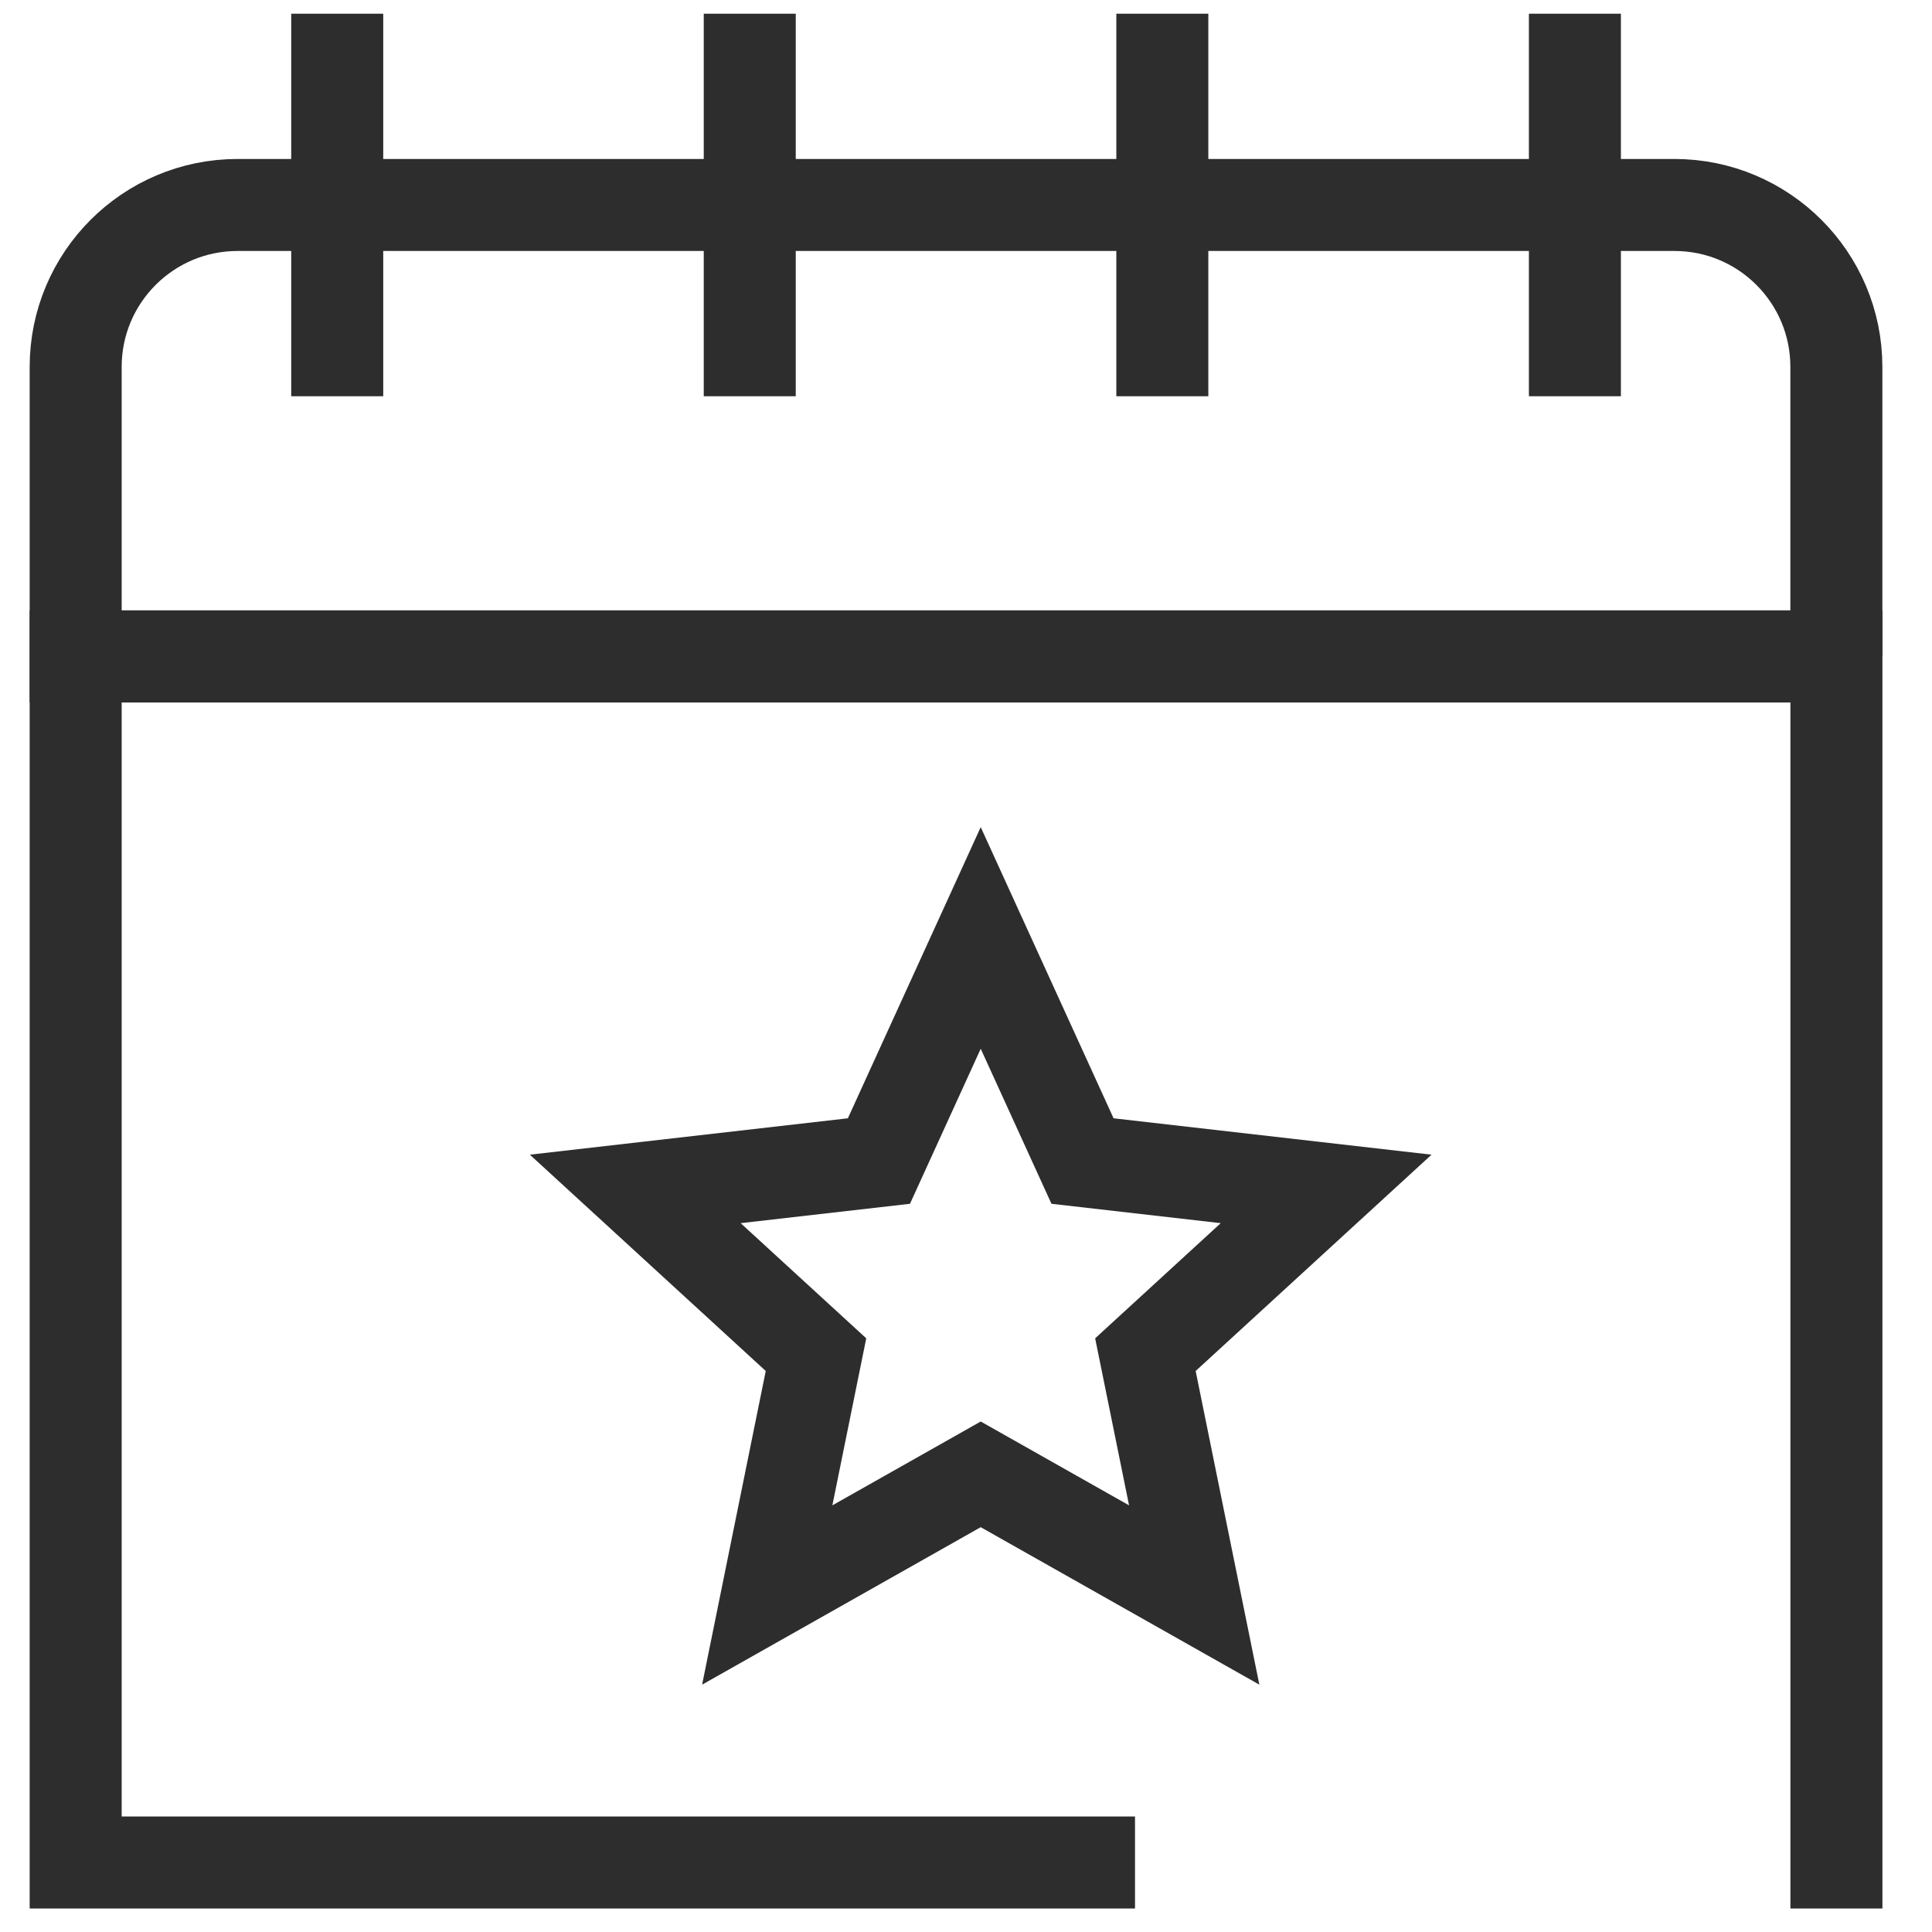
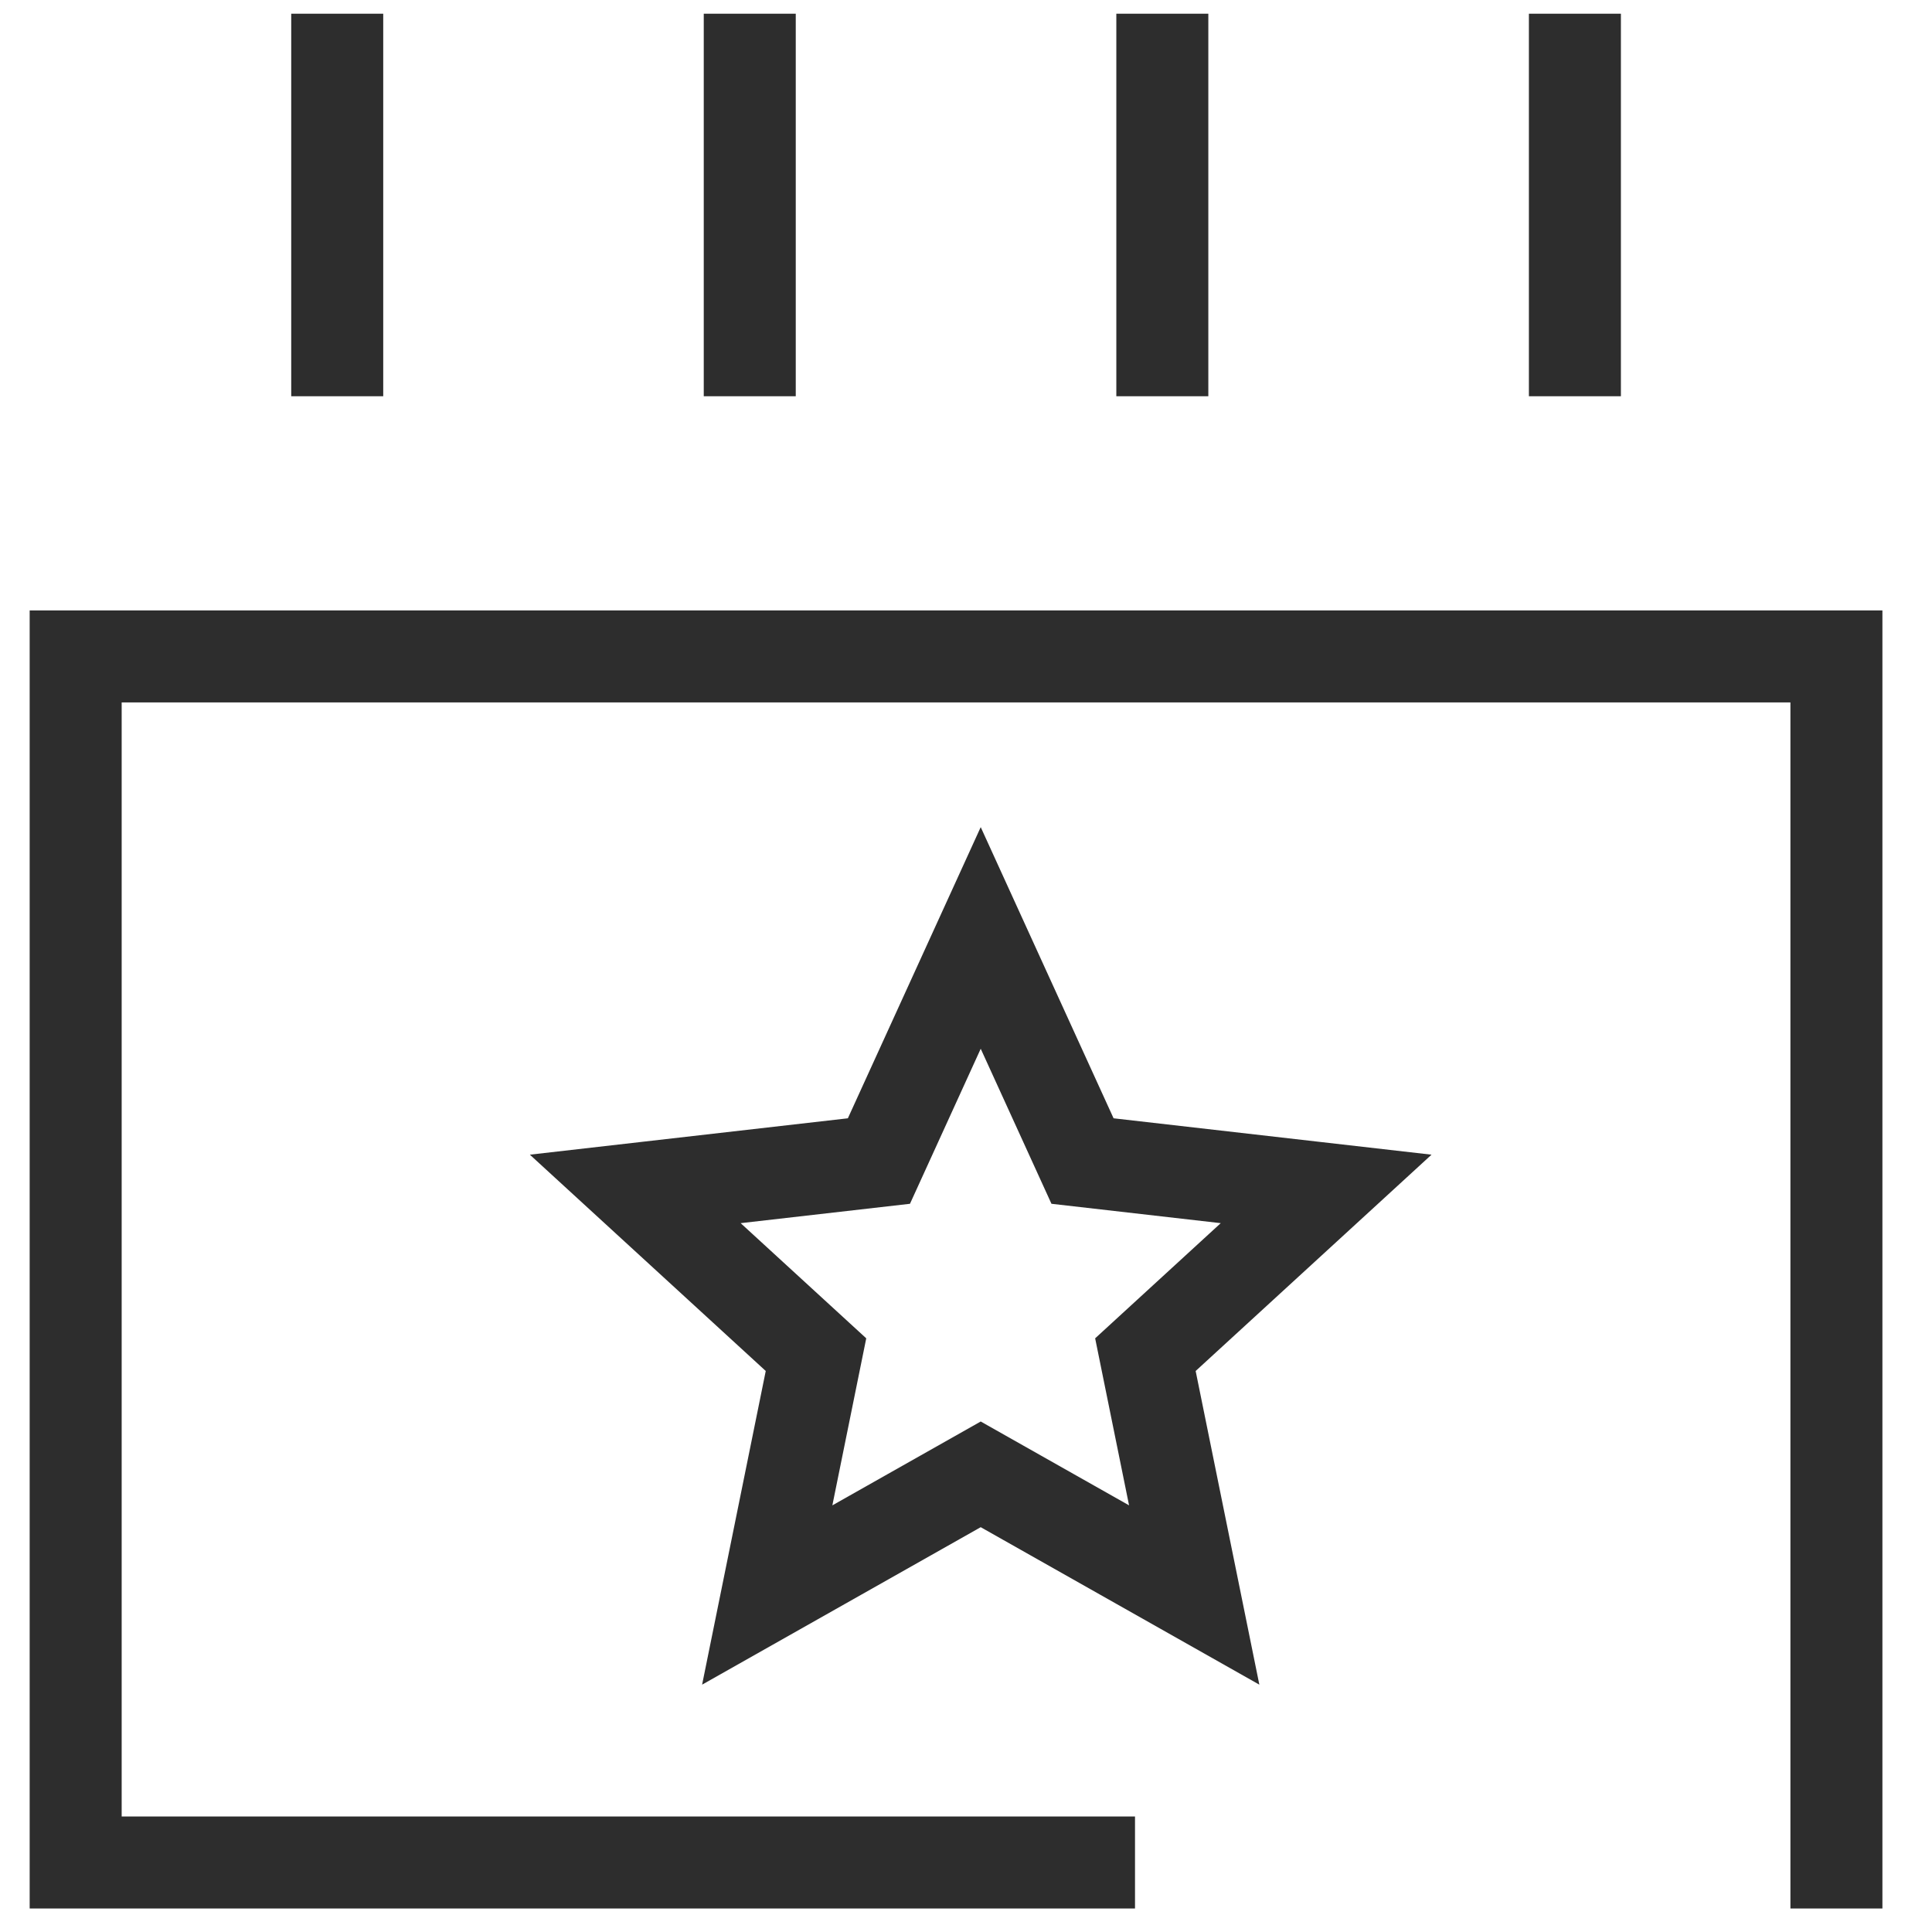
<svg xmlns="http://www.w3.org/2000/svg" version="1.1" id="Layer_1" x="0px" y="0px" viewBox="0 0 42 42" enable-background="new 0 0 42 42" xml:space="preserve">
  <polygon fill="none" stroke="#2D2D2D" stroke-width="2" stroke-miterlimit="10" points="21.32,20.39 23.533,25.24   28.829,25.846 24.9,29.449 25.961,34.674 21.32,32.051 16.679,34.674 17.739,29.449 13.81,25.846 19.107,25.24   " />
  <g>
-     <path fill="none" stroke="#2D2D2D" stroke-width="2" stroke-miterlimit="10" d="M39.922,14.27H1.645V7.976   c0-1.944,1.576-3.52,3.52-3.52h31.236c1.944,0,3.52,1.576,3.52,3.52V14.27z" />
    <polyline fill="none" stroke="#2D2D2D" stroke-width="2" stroke-miterlimit="10" points="39.922,41.489 39.922,14.27    1.645,14.27 1.645,40.489 24.674,40.489  " />
    <line fill="none" stroke="#2D2D2D" stroke-width="2" stroke-miterlimit="10" x1="7.331" y1="0.298" x2="7.331" y2="8.614" />
    <line fill="none" stroke="#2D2D2D" stroke-width="2" stroke-miterlimit="10" x1="16.299" y1="0.298" x2="16.299" y2="8.614" />
    <line fill="none" stroke="#2D2D2D" stroke-width="2" stroke-miterlimit="10" x1="25.268" y1="0.298" x2="25.268" y2="8.614" />
    <line fill="none" stroke="#2D2D2D" stroke-width="2" stroke-miterlimit="10" x1="34.237" y1="0.298" x2="34.237" y2="8.614" />
  </g>
</svg>